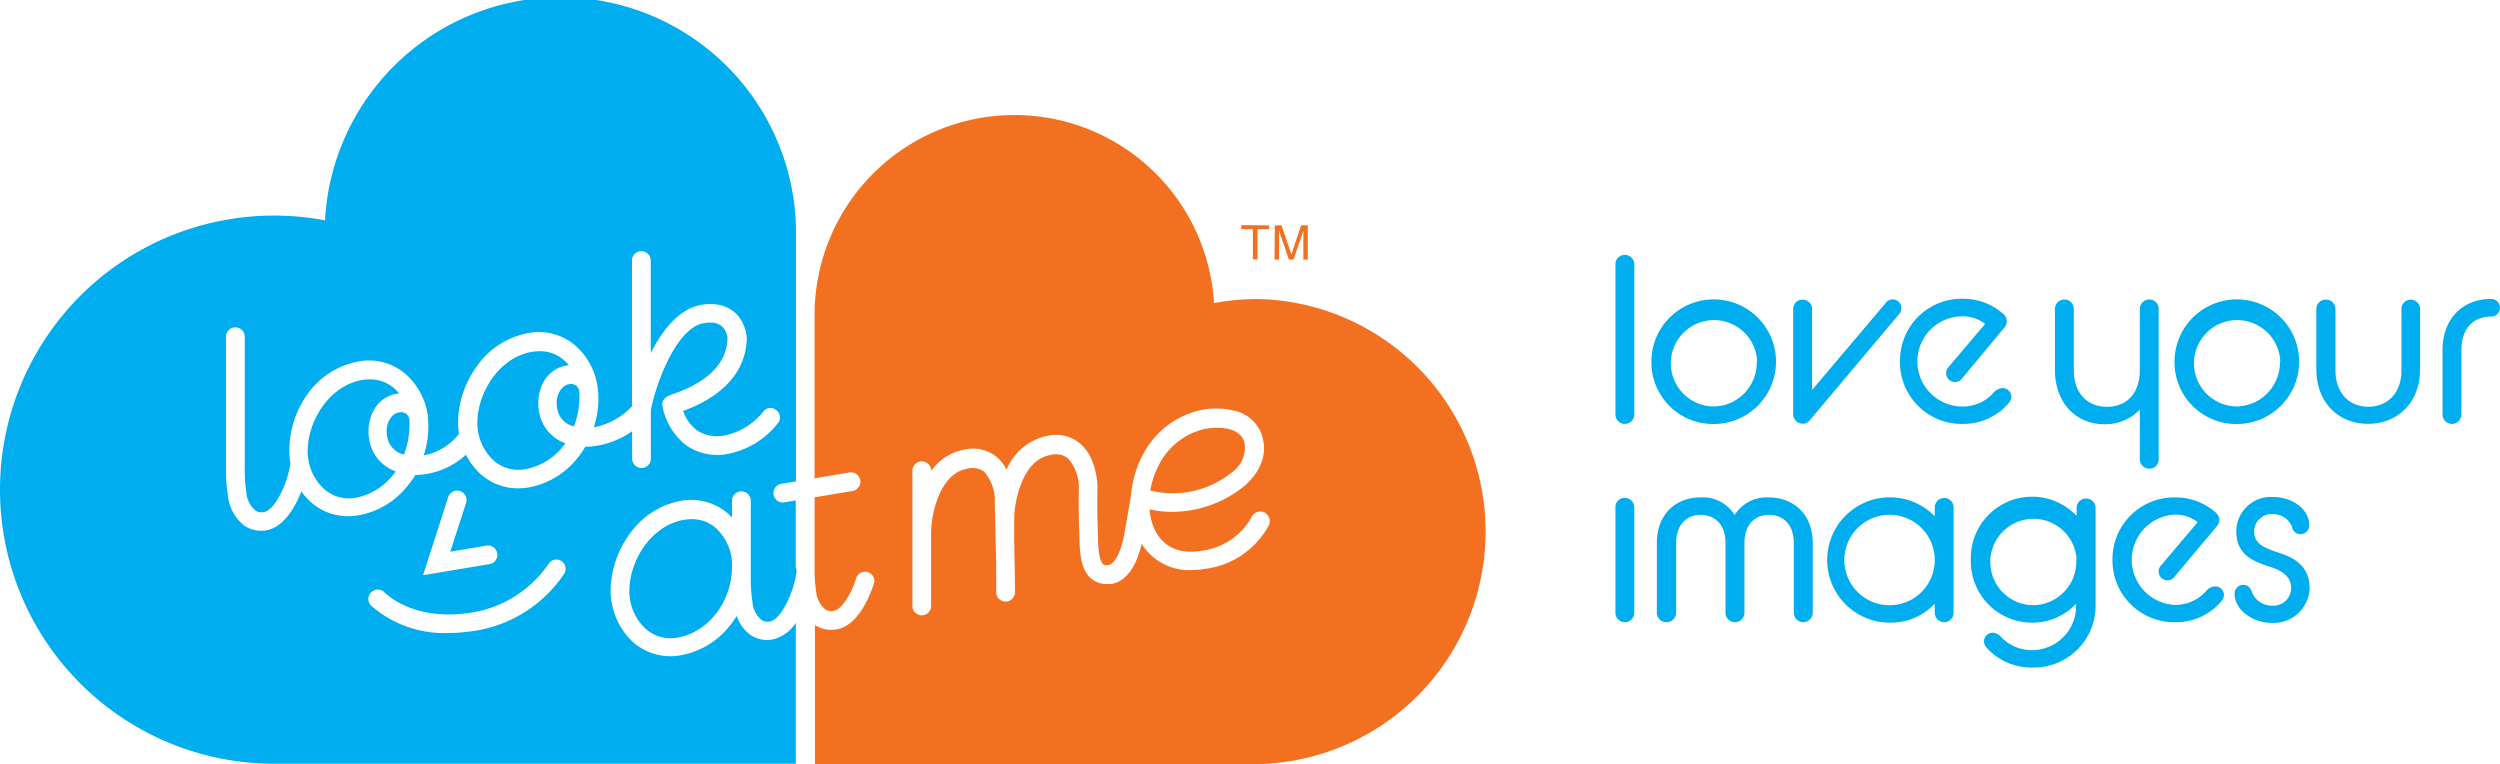
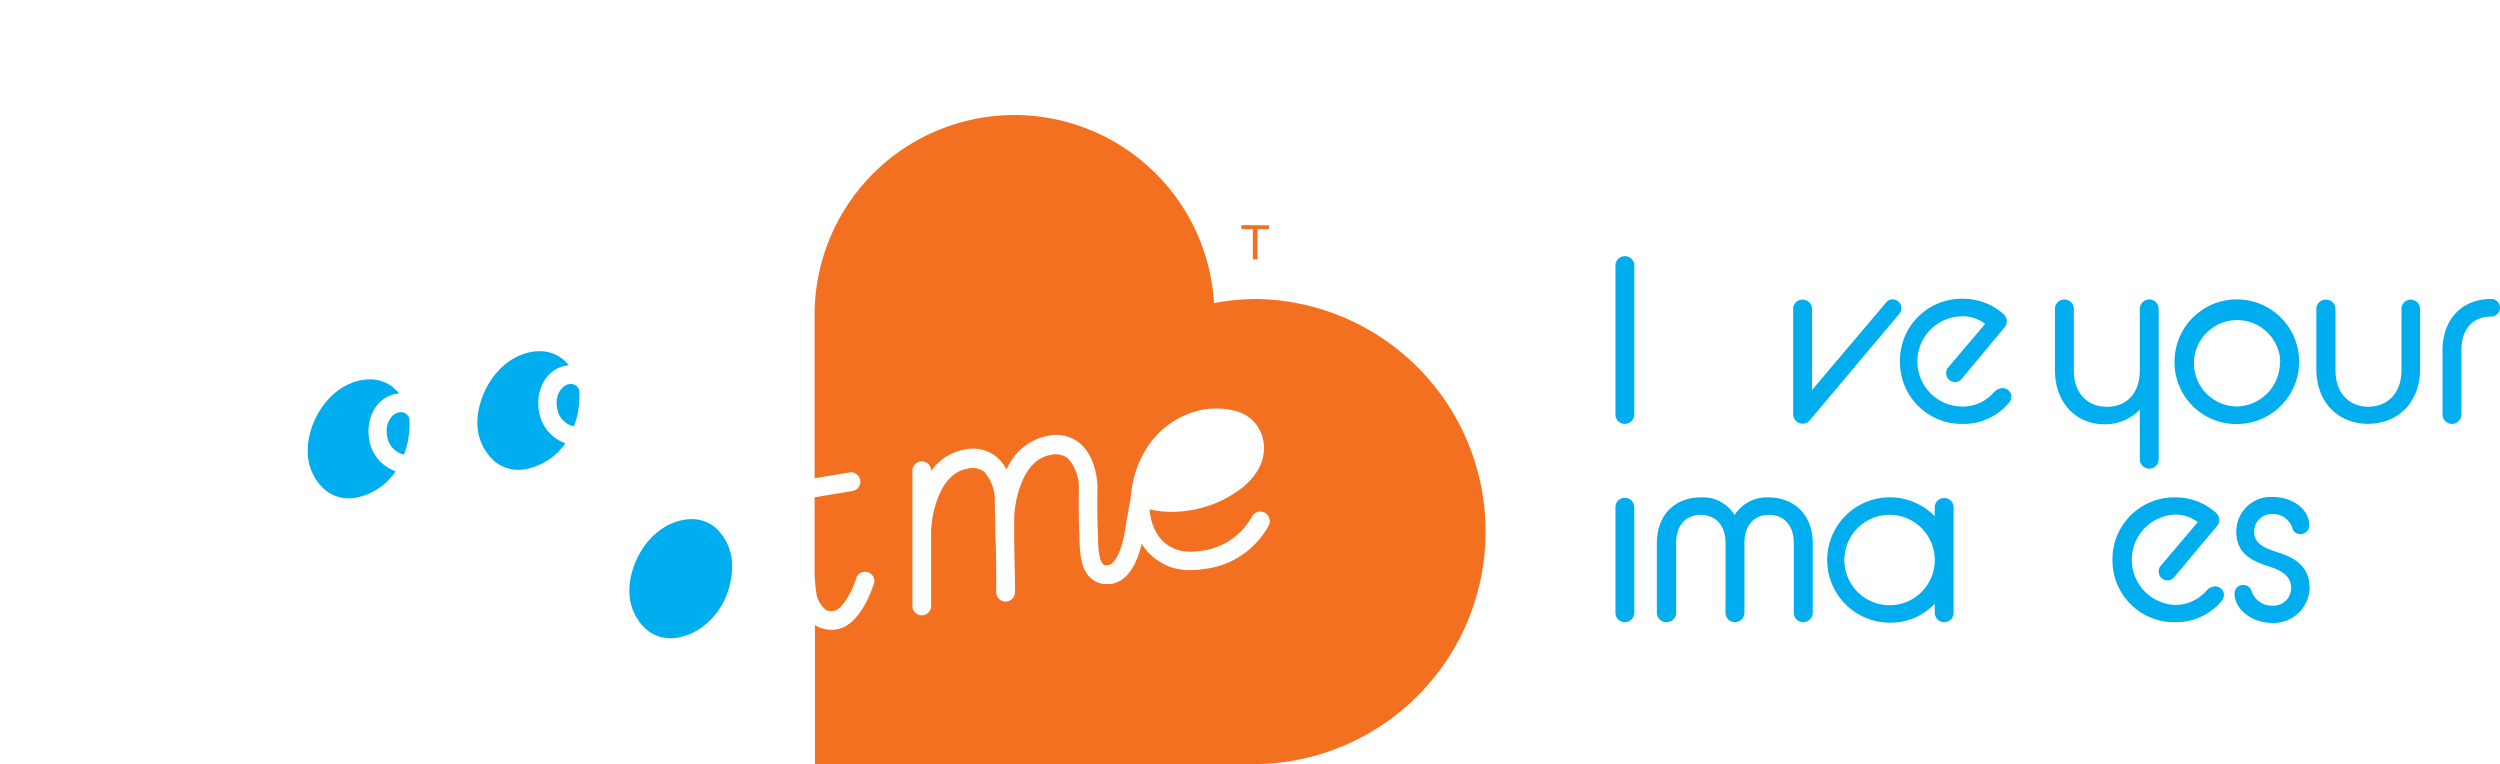
<svg xmlns="http://www.w3.org/2000/svg" viewBox="0 0 283.67 86.7">
  <defs>
    <style>.cls-1{fill:#f37021;}.cls-2{fill:#00adee;}</style>
  </defs>
  <g id="Layer_2" data-name="Layer 2">
    <g id="Layer_1-2" data-name="Layer 1">
      <path class="cls-1" d="M144,25.57V26h-1.31v3.43h-.53V26h-1.31v-.46Z" />
-       <path class="cls-1" d="M144.65,25.57h.76l1.12,3.29,1.11-3.29h.75v3.89h-.5V26.77c0-.19,0-.38,0-.59l-1.11,3.28h-.53l-1.12-3.28v.11c0,.1,0,.25,0,.44s0,.34,0,.43v2.3h-.51Z" />
      <path class="cls-2" d="M244.94,52.11a1.05,1.05,0,0,1-1.07,1.07,1.07,1.07,0,0,1-1.07-1.07V46.48a5.44,5.44,0,0,1-4,1.66c-3.14,0-5.63-2.31-5.63-6.19V35.08a1.08,1.08,0,0,1,1.07-1.1,1.06,1.06,0,0,1,1.07,1.1V42c0,2.76,1.67,4.16,3.76,4.16s3.73-1.37,3.73-4.16V35.08a1.08,1.08,0,0,1,1.07-1.1,1.06,1.06,0,0,1,1.07,1.1Z" />
      <path class="cls-2" d="M183.3,57.56a1.05,1.05,0,0,1,1.07-1.07,1.07,1.07,0,0,1,1.07,1.07V69.5a1.08,1.08,0,0,1-1.07,1.1,1.07,1.07,0,0,1-1.07-1.1Z" />
      <path class="cls-2" d="M188,61.64c0-3.35,2.2-5.2,4.94-5.2a4.21,4.21,0,0,1,3.88,2,4.31,4.31,0,0,1,3.87-2c2.76,0,5,1.85,5,5.2V69.5a1.09,1.09,0,0,1-1.08,1.1,1.07,1.07,0,0,1-1.07-1.1V61.61c0-2.12-1.23-3.19-2.81-3.19s-2.79,1.07-2.79,3.19V69.5a1.09,1.09,0,0,1-1.08,1.1,1.07,1.07,0,0,1-1.07-1.1V61.61c0-2.12-1.23-3.19-2.81-3.19s-2.79,1.07-2.79,3.19V69.5a1.09,1.09,0,0,1-1.08,1.1A1.07,1.07,0,0,1,188,69.5Z" />
      <path class="cls-2" d="M219.53,68.5a6.79,6.79,0,0,1-5,2.15,7.11,7.11,0,1,1,5-12.07v-1a1.07,1.07,0,0,1,1.07-1.07,1.05,1.05,0,0,1,1.07,1.07V69.5a1.07,1.07,0,0,1-1.07,1.1,1.08,1.08,0,0,1-1.07-1.1Zm0-4.74v-.43a5.13,5.13,0,1,0,0,.43Z" />
-       <path class="cls-2" d="M223.63,63.54a6.95,6.95,0,0,1,12-5v-1a1.08,1.08,0,0,1,2.15,0V68.67a7,7,0,0,1-7.16,7.07,6.8,6.8,0,0,1-5.18-2.22,1.13,1.13,0,0,1-.32-.73,1,1,0,0,1,1-1,1.33,1.33,0,0,1,.93.48,4.77,4.77,0,0,0,3.52,1.5,5,5,0,0,0,5-5.09V68.5a6.77,6.77,0,0,1-5,2.15A6.94,6.94,0,0,1,223.63,63.54Zm12,0a4.9,4.9,0,1,0-4.88,5.13A4.94,4.94,0,0,0,235.59,63.54Z" />
      <path class="cls-2" d="M239.7,63.54a7,7,0,0,1,7.07-7.1,6.88,6.88,0,0,1,4.64,1.71,1.15,1.15,0,0,1,.41.83,1.13,1.13,0,0,1-.35.81l-4.78,5.71a.94.94,0,0,1-.75.35,1,1,0,0,1-1-1,.91.91,0,0,1,.25-.67l4.18-4.93a4.09,4.09,0,0,0-2.58-.86,5.13,5.13,0,0,0,0,10.25,4.71,4.71,0,0,0,3.57-1.61,1.36,1.36,0,0,1,.91-.49,1,1,0,0,1,1.08,1,1.26,1.26,0,0,1-.33.73,6.77,6.77,0,0,1-5.23,2.33A7,7,0,0,1,239.7,63.54Z" />
      <path class="cls-2" d="M254.55,66.36a1,1,0,0,1,.91.64,2.41,2.41,0,0,0,2.39,1.72,2,2,0,0,0,2.12-2c0-1.34-1.07-2-2.5-2.44-1.85-.62-3.72-1.34-3.72-4a3.92,3.92,0,0,1,4.13-3.89c2.25,0,4.15,1.39,4.15,3.22a1,1,0,0,1-1,1,.93.93,0,0,1-.94-.75,2.28,2.28,0,0,0-2.25-1.53,2,2,0,0,0-2.07,2c0,1.42,1.29,1.9,2.87,2.41s3.43,1.45,3.43,4a4.09,4.09,0,0,1-4.26,3.94c-2.33,0-4.26-1.58-4.26-3.33A1,1,0,0,1,254.55,66.36Z" />
-       <path class="cls-2" d="M183.3,30a1.06,1.06,0,0,1,1.07-1.08A1.08,1.08,0,0,1,185.44,30V47a1.08,1.08,0,0,1-1.07,1.1A1.06,1.06,0,0,1,183.3,47Z" />
-       <path class="cls-2" d="M187.38,41a7.07,7.07,0,1,1,7.07,7.11A7,7,0,0,1,187.38,41Zm12,0a4.9,4.9,0,1,0-4.88,5.12A4.95,4.95,0,0,0,199.33,41Z" />
+       <path class="cls-2" d="M183.3,30A1.08,1.08,0,0,1,185.44,30V47a1.08,1.08,0,0,1-1.07,1.1A1.06,1.06,0,0,1,183.3,47Z" />
      <path class="cls-2" d="M203.47,35A1.05,1.05,0,0,1,204.54,34,1.07,1.07,0,0,1,205.61,35v9.25L214,34.34a.93.93,0,0,1,.75-.37,1,1,0,0,1,1,1,1,1,0,0,1-.24.64L205.34,47.7a.94.94,0,0,1-.8.37,1.06,1.06,0,0,1-1.07-1.1Z" />
      <path class="cls-2" d="M215.59,41a7,7,0,0,1,7.08-7.1,6.87,6.87,0,0,1,4.63,1.71,1.11,1.11,0,0,1,.41.83,1.13,1.13,0,0,1-.35.81L222.58,43a.94.94,0,0,1-.75.35,1,1,0,0,1-1-1,.9.9,0,0,1,.24-.67l4.18-4.93a4.09,4.09,0,0,0-2.57-.86,5.12,5.12,0,0,0,0,10.24,4.67,4.67,0,0,0,3.56-1.61,1.39,1.39,0,0,1,.91-.48,1,1,0,0,1,1.08,1,1.21,1.21,0,0,1-.33.72,6.73,6.73,0,0,1-5.22,2.34A7,7,0,0,1,215.59,41Z" />
      <path class="cls-2" d="M246.74,41a7.07,7.07,0,1,1,7.08,7.11A7,7,0,0,1,246.74,41Zm12,0a4.9,4.9,0,1,0-4.88,5.12A5,5,0,0,0,258.7,41Z" />
      <path class="cls-2" d="M262.83,35A1.06,1.06,0,0,1,263.9,34,1.07,1.07,0,0,1,265,35v7c0,2.73,1.67,4.15,3.73,4.15s3.76-1.42,3.76-4.15V35A1.05,1.05,0,0,1,273.53,34,1.07,1.07,0,0,1,274.6,35v6.87c0,3.88-2.6,6.22-5.9,6.22s-5.87-2.34-5.87-6.22Z" />
      <path class="cls-2" d="M277.15,39.71c0-3.46,2.2-5.79,5.52-5.79a1,1,0,0,1,1,1,1,1,0,0,1-1,1c-2,0-3.38,1.31-3.38,3.81V47a1.08,1.08,0,0,1-1.07,1.1,1.07,1.07,0,0,1-1.07-1.1Z" />
      <polygon class="cls-2" points="90.3 56.78 90.3 56.78 90.3 58.84 90.3 56.78" />
      <path class="cls-2" d="M92.43,56.43v7.89c0,.18,0,.34,0,.5V56.43Z" />
      <path class="cls-2" d="M90.3,64.87v0Z" />
      <path class="cls-1" d="M142.65,33.93a27.22,27.22,0,0,0-4.9.46,22.68,22.68,0,0,0-45.32,1.44V54.27l3.95-.66a1,1,0,0,1,.8.19,1.06,1.06,0,0,1-.45,1.91l-4.3.72v8.39a15.24,15.24,0,0,0,.18,2.3,3,3,0,0,0,1,2,1.18,1.18,0,0,0,1,.19c.84-.13,1.95-1.79,2.59-3.84a1.06,1.06,0,0,1,2,.63c-.36,1.14-1.71,4.89-4.27,5.31a3.41,3.41,0,0,1-2.46-.49V86.7h50.22a26.39,26.39,0,0,0,0-52.77ZM144,59.55a9.56,9.56,0,0,1-7.26,5,10,10,0,0,1-1.6.14,6.32,6.32,0,0,1-5.6-3c-.61,2.69-1.82,4.31-3.43,4.57a3.88,3.88,0,0,1-.57,0,2.55,2.55,0,0,1-1.68-.58c-1.27-1-1.34-3.12-1.38-4.64v-.22c0-.23-.13-2.39-.06-5.56A5,5,0,0,0,121.17,52a2.26,2.26,0,0,0-1.91-.39c-1.45.24-2.57,1.29-3.33,3.13a11.78,11.78,0,0,0-.85,4.08s0,.08,0,.12l0,1.63c0,2.28.1,4.62.09,6.63a1.08,1.08,0,0,1-1.07,1.06,1.06,1.06,0,0,1-1.06-1.07c0-2,0-4.32-.09-6.57,0-1.29-.06-2.52-.07-3.65a5,5,0,0,0-1.19-3.43,2.21,2.21,0,0,0-1.86-.37c-1.45.24-2.57,1.29-3.33,3.13a11.78,11.78,0,0,0-.85,4.08v8.37a1.06,1.06,0,0,1-1.06,1.07,1,1,0,0,1-.75-.32,1,1,0,0,1-.31-.75V53.32a1.07,1.07,0,0,1,2.13,0v.13A5.82,5.82,0,0,1,109.52,51a4.23,4.23,0,0,1,3.56.84,4.6,4.6,0,0,1,1.13,1.45,6.41,6.41,0,0,1,4.71-3.85,4.27,4.27,0,0,1,3.61.86c1.85,1.55,2,4.44,2,5v0c-.07,3.18.06,5.4.06,5.42v.26c0,.93.09,2.64.61,3.07,0,0,.17.14.55.07.75-.12,1.47-1.53,1.84-3.58l.13-.77c.23-1.3.41-2.33.63-3.66a11.57,11.57,0,0,1,1.34-4.53,9.8,9.8,0,0,1,6.33-5,8.71,8.71,0,0,1,3.94,0,4.24,4.24,0,0,1,3.29,3c.54,2-.19,3.94-2.07,5.58A13.08,13.08,0,0,1,133,58.08a11.22,11.22,0,0,1-2.56-.29,6.42,6.42,0,0,0,.12.88c.28,1.39,1.41,4.55,5.79,3.82a7.56,7.56,0,0,0,5.66-3.8,1.13,1.13,0,0,1,.59-.57,1.11,1.11,0,0,1,.82,0,1.08,1.08,0,0,1,.56.59A1.06,1.06,0,0,1,144,59.55Z" />
-       <path class="cls-1" d="M139.78,53.6a3.42,3.42,0,0,0,1.42-3.4c-.55-2-3.57-1.75-4.68-1.48a7.69,7.69,0,0,0-5,4,9.65,9.65,0,0,0-1,2.94A10.66,10.66,0,0,0,139.78,53.6Z" />
      <path class="cls-2" d="M65.29,43.71h0a1,1,0,0,0-.51-.14,1.29,1.29,0,0,0-.46.09c-.72.28-1.5,1.43-1,3.09a2.47,2.47,0,0,0,1.8,1.63,8.82,8.82,0,0,0,.61-3,6.3,6.3,0,0,0,0-1A.9.9,0,0,0,65.29,43.71Z" />
      <path class="cls-2" d="M42.07,50.6c-.69-2.13,0-4.85,2.22-5.73a3.54,3.54,0,0,1,1-.22,5.44,5.44,0,0,0-.57-.6,4.15,4.15,0,0,0-2.79-1,5.49,5.49,0,0,0-.8.06c-3.72.62-6.12,4.55-6.21,7.84a5.81,5.81,0,0,0,1.84,4.53,4.26,4.26,0,0,0,3.59,1,7.09,7.09,0,0,0,4.55-3A4.55,4.55,0,0,1,42.07,50.6Z" />
      <path class="cls-2" d="M61.33,47.4c-.68-2.12,0-4.85,2.22-5.73a3.52,3.52,0,0,1,1-.22,4.71,4.71,0,0,0-.58-.6,4.12,4.12,0,0,0-2.78-1,4.59,4.59,0,0,0-.81.07c-3.71.61-6.11,4.54-6.21,7.84A5.8,5.8,0,0,0,56,52.24a4.23,4.23,0,0,0,3.59,1,7.12,7.12,0,0,0,4.56-2.94A4.58,4.58,0,0,1,61.33,47.4Z" />
      <polygon class="cls-2" points="48.41 47.33 48.41 47.33 48.41 47.33 48.41 47.33" />
-       <path class="cls-2" d="M90.29,64.32V56.78L89,57a1.06,1.06,0,0,1-.35-2.1l1.67-.28V26.74A26.74,26.74,0,0,0,36.88,25a31.54,31.54,0,0,0-5.78-.54,31.1,31.1,0,0,0,0,62.2H90.3v-16a4.24,4.24,0,0,1-2.64,1.9A3.38,3.38,0,0,1,85.09,72a4.4,4.4,0,0,1-1.5-2.12,8.73,8.73,0,0,1-.69,1,9.15,9.15,0,0,1-5.7,3.48,6.43,6.43,0,0,1-5.34-1.47,8,8,0,0,1-2.57-6.19,11.27,11.27,0,0,1,2.28-6.29,9.19,9.19,0,0,1,5.71-3.59,6.4,6.4,0,0,1,5.34,1.47,5.93,5.93,0,0,1,.44.43v-2a1.07,1.07,0,0,1,2.13,0v8.8a17.25,17.25,0,0,0,.19,2.8,2.94,2.94,0,0,0,1,2,1.17,1.17,0,0,0,1,.19c1.13-.18,2.63-3,3-5.61V64.6A2.53,2.53,0,0,1,90.29,64.32ZM64,65.13a15,15,0,0,1-10.9,6.55,17.84,17.84,0,0,1-2.29.15,12.6,12.6,0,0,1-8.71-3.11A1.07,1.07,0,0,1,41.8,68a1,1,0,0,1,.29-.77,1.08,1.08,0,0,1,.74-.33,1,1,0,0,1,.76.28c2.14,2,5.6,2.9,9.27,2.41A13,13,0,0,0,62.23,64a1.06,1.06,0,0,1,1.46-.35h0A1.06,1.06,0,0,1,64,65.13Zm-8.81-3.22a1.07,1.07,0,0,1,.8.19,1.05,1.05,0,0,1,.24,1.48,1,1,0,0,1-.69.43L48,65.27l2.86-8.87a1.08,1.08,0,0,1,.53-.62,1.08,1.08,0,0,1,1.43.46,1.11,1.11,0,0,1,.07.82L51.09,62.6ZM82.6,51.5a6.18,6.18,0,0,1-4.78-1,7.36,7.36,0,0,1-2.65-4.41c-.14-.91.7-1.19,1-1.31,4.15-1.39,6.3-3.55,6.38-6.41a2,2,0,0,0-.19-.7c-.37-.89-1.21-1.23-2.51-1-1.73.29-3.14,2.39-4,4.1a23.81,23.81,0,0,0-2,5.76v5.5a1.06,1.06,0,0,1-1.81.76,1.08,1.08,0,0,1-.31-.76V48.93a9.61,9.61,0,0,1-5.25,1.77h-.07a10.39,10.39,0,0,1-.78,1.14,9.16,9.16,0,0,1-5.7,3.48,7.4,7.4,0,0,1-1.14.09,6.33,6.33,0,0,1-4.2-1.56,7.45,7.45,0,0,1-1.72-2.26,8.61,8.61,0,0,1-5.65,2.3h-.08A10.47,10.47,0,0,1,46.35,55a9.22,9.22,0,0,1-5.7,3.48,7.52,7.52,0,0,1-1.15.09A6.25,6.25,0,0,1,35.31,57a6.71,6.71,0,0,1-1.12-1.25,13.43,13.43,0,0,1-.64,1.42c-.94,1.75-2.08,2.78-3.31,3a3.35,3.35,0,0,1-.63.05,3.23,3.23,0,0,1-1.93-.61,5,5,0,0,1-1.82-3.36,19,19,0,0,1-.22-3.14v-15a1.07,1.07,0,0,1,2.13,0v15a17.25,17.25,0,0,0,.19,2.8,3,3,0,0,0,1,2,1.26,1.26,0,0,0,1,.19c1.13-.19,2.6-2.92,3-5.53a8.9,8.9,0,0,1-.13-1.71A11.07,11.07,0,0,1,35,44.57,9.15,9.15,0,0,1,40.73,41a6.4,6.4,0,0,1,5.34,1.48,7.72,7.72,0,0,1,2.48,4.73l0,.22a7.44,7.44,0,0,1,.05,1.24,10.54,10.54,0,0,1-.52,3,6.63,6.63,0,0,0,4-2.44,8.44,8.44,0,0,1-.1-1.58,11.13,11.13,0,0,1,2.27-6.29A9.14,9.14,0,0,1,60,37.78a6.35,6.35,0,0,1,5.33,1.47,7.72,7.72,0,0,1,2.51,4.88v.06a8.79,8.79,0,0,1,.06,1.25,11,11,0,0,1-.52,3.05,8,8,0,0,0,4.33-2.39V29.57a1.07,1.07,0,0,1,1.07-1.07,1.06,1.06,0,0,1,.75.31,1.08,1.08,0,0,1,.31.76V40.08c1.19-2.39,3.08-5,5.72-5.49,2.3-.38,4.06.46,4.82,2.31a4,4,0,0,1,.35,1.57c-.13,4.57-4,7-7.22,8.16a4.65,4.65,0,0,0,1.56,2.19,4.12,4.12,0,0,0,3.18.58,7.46,7.46,0,0,0,4.32-2.65,1,1,0,0,1,1.48-.23A1,1,0,0,1,88.28,48,9.51,9.51,0,0,1,82.6,51.5Z" />
      <path class="cls-2" d="M46,46.9a1,1,0,0,0-.52-.13,1.24,1.24,0,0,0-.45.09c-.73.28-1.5,1.42-1,3.09a2.51,2.51,0,0,0,1.8,1.63,8.83,8.83,0,0,0,.62-3,6.44,6.44,0,0,0,0-1A.93.93,0,0,0,46,46.9Z" />
      <path class="cls-2" d="M81.22,59.91a4.08,4.08,0,0,0-2.78-1,5.66,5.66,0,0,0-.81.07c-3.72.62-6.12,4.55-6.21,7.84a5.81,5.81,0,0,0,1.84,4.53,4.23,4.23,0,0,0,3.59,1c3.43-.56,6.1-3.93,6.21-7.84A5.8,5.8,0,0,0,81.22,59.91Z" />
      <path class="cls-2" d="M90.3,64.6v-.28A2.53,2.53,0,0,0,90.3,64.6Z" />
    </g>
  </g>
</svg>